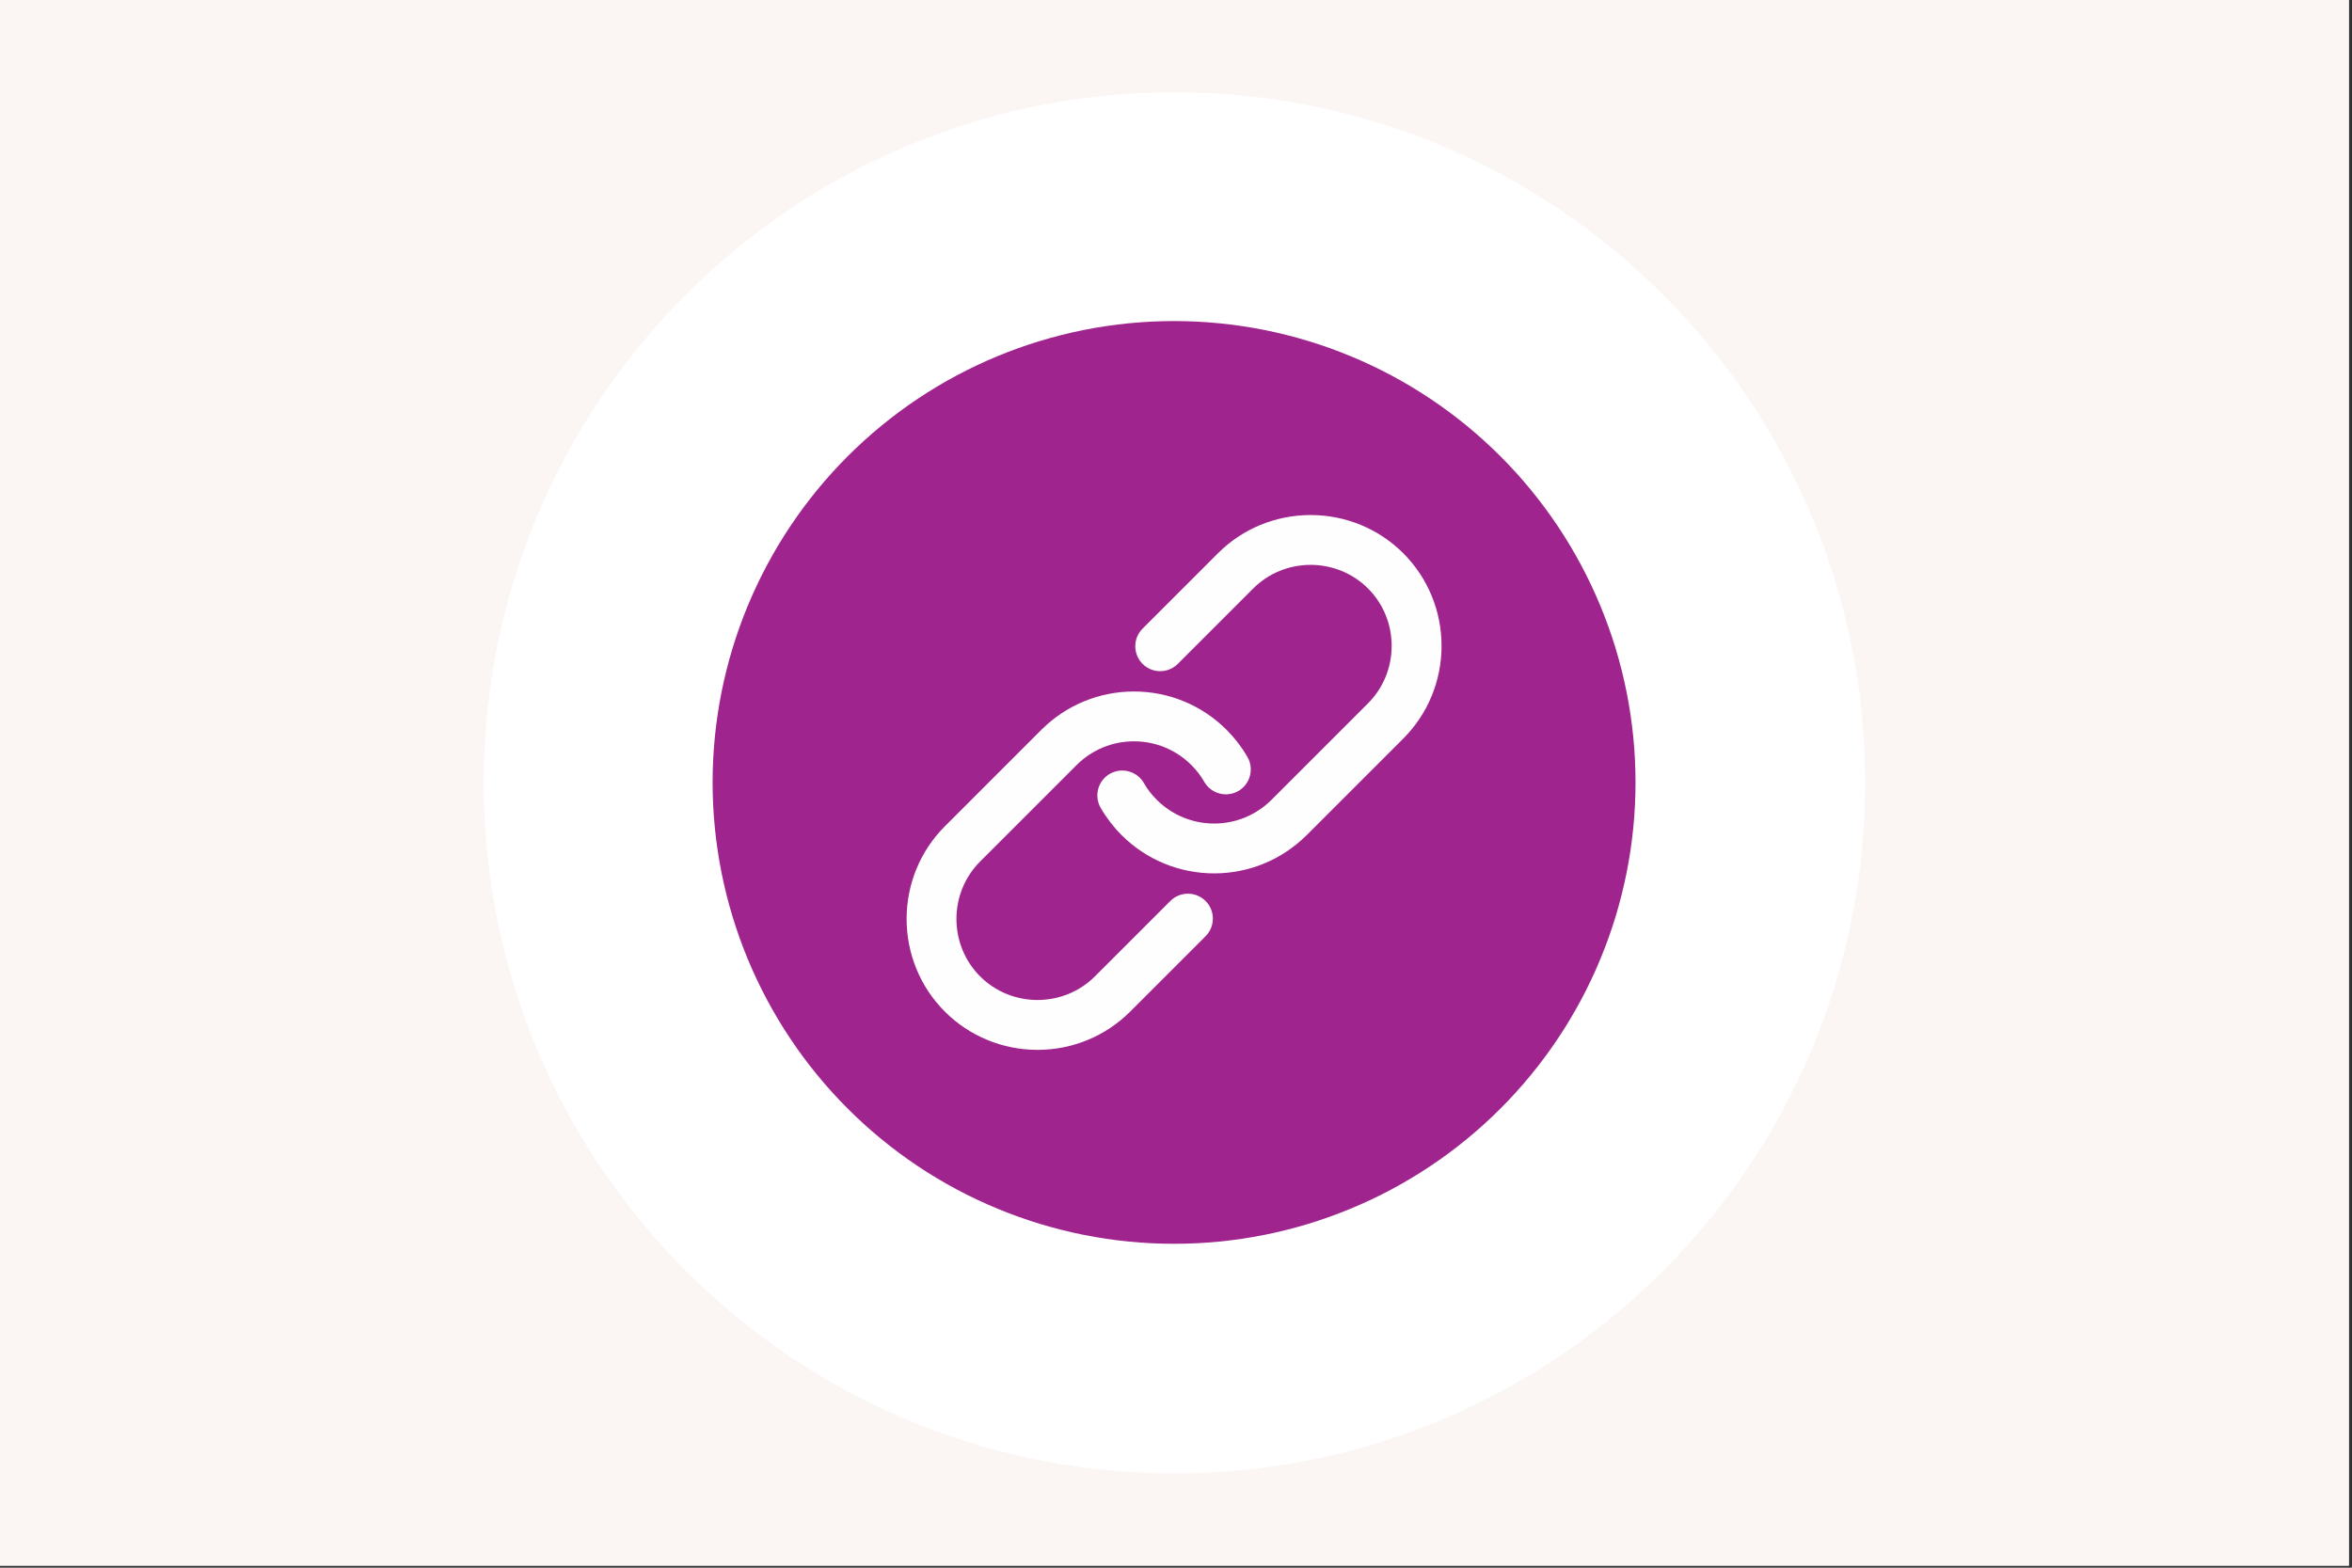
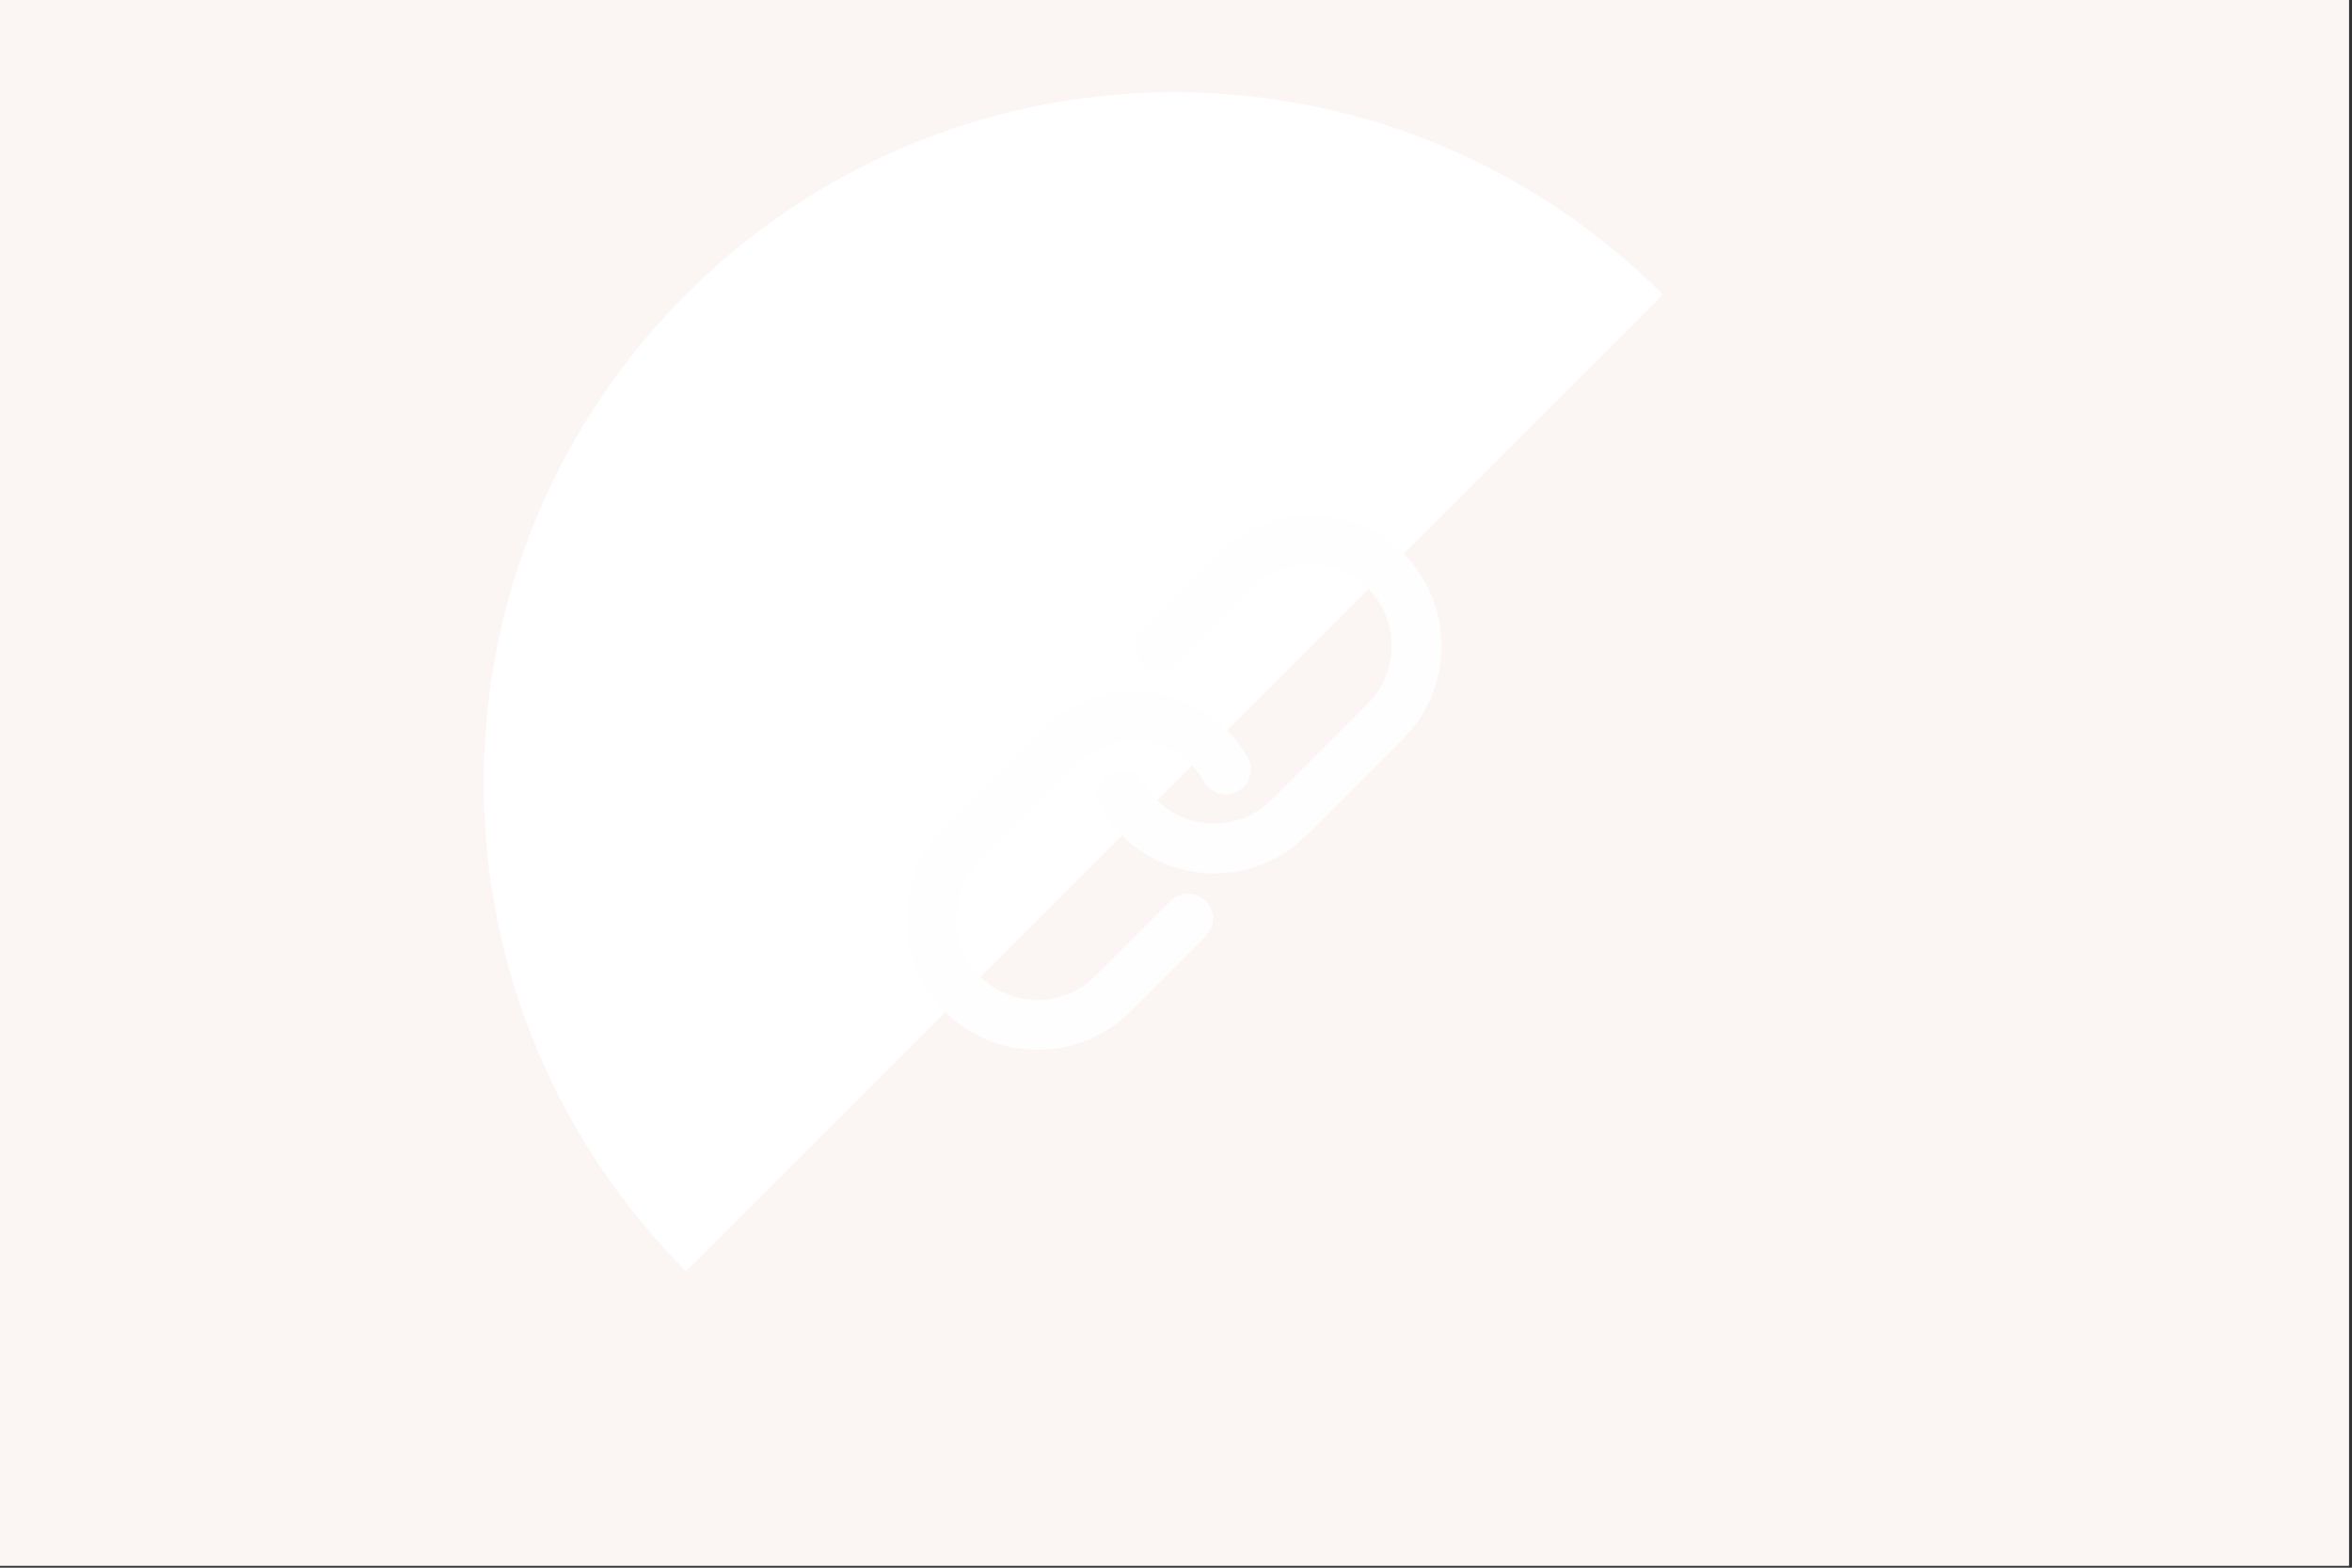
<svg xmlns="http://www.w3.org/2000/svg" width="747" zoomAndPan="magnify" viewBox="0 0 560.25 373.5" height="498" preserveAspectRatio="xMidYMid meet" version="1.2">
  <rect x="0" y="0" width="560.25" height="373.5" fill="#333333" stroke="none" />
  <defs>
    <clipPath id="59491c2bdc">
      <path d="M 0 0 L 559.5 0 L 559.5 373 L 0 373 Z M 0 0 " />
    </clipPath>
    <clipPath id="f3e24fe3dc">
-       <path d="M 115.227 21.977 L 444.277 21.977 L 444.277 351.027 L 115.227 351.027 Z M 115.227 21.977 " />
+       <path d="M 115.227 21.977 L 444.277 21.977 L 115.227 351.027 Z M 115.227 21.977 " />
    </clipPath>
    <clipPath id="370f3548df">
      <path d="M 279.75 21.977 C 188.887 21.977 115.227 95.637 115.227 186.5 C 115.227 277.367 188.887 351.027 279.75 351.027 C 370.617 351.027 444.277 277.367 444.277 186.5 C 444.277 95.637 370.617 21.977 279.75 21.977 Z M 279.75 21.977 " />
    </clipPath>
    <clipPath id="bbb2814f07">
      <path d="M 169.742 76.492 L 389.949 76.492 L 389.949 296.699 L 169.742 296.699 Z M 169.742 76.492 " />
    </clipPath>
  </defs>
  <g id="5fae98d9f4">
    <g clip-rule="nonzero" clip-path="url(#59491c2bdc)">
      <path style=" stroke:none;fill-rule:nonzero;fill:#ffffff;fill-opacity:1;" d="M 0 0 L 559.5 0 L 559.5 373 L 0 373 Z M 0 0 " />
      <path style=" stroke:none;fill-rule:nonzero;fill:#fbf6f4;fill-opacity:1;" d="M 0 0 L 559.5 0 L 559.5 373 L 0 373 Z M 0 0 " />
    </g>
    <g clip-rule="nonzero" clip-path="url(#f3e24fe3dc)">
      <g clip-rule="nonzero" clip-path="url(#370f3548df)">
        <path style=" stroke:none;fill-rule:nonzero;fill:#ffffff;fill-opacity:1;" d="M 115.227 21.977 L 444.277 21.977 L 444.277 351.027 L 115.227 351.027 Z M 115.227 21.977 " />
      </g>
    </g>
    <g clip-rule="nonzero" clip-path="url(#bbb2814f07)">
-       <path style=" stroke:none;fill-rule:nonzero;fill:#a0248e;fill-opacity:1;" d="M 389.582 186.414 C 389.582 188.211 389.539 190.008 389.449 191.805 C 389.363 193.602 389.23 195.398 389.055 197.188 C 388.879 198.977 388.656 200.762 388.395 202.543 C 388.129 204.32 387.82 206.094 387.473 207.855 C 387.121 209.621 386.727 211.375 386.289 213.121 C 385.852 214.867 385.371 216.598 384.852 218.32 C 384.328 220.043 383.766 221.75 383.156 223.445 C 382.551 225.137 381.906 226.816 381.215 228.477 C 380.527 230.141 379.797 231.785 379.031 233.41 C 378.262 235.035 377.453 236.641 376.605 238.23 C 375.758 239.816 374.871 241.379 373.945 242.922 C 373.02 244.465 372.059 245.984 371.059 247.48 C 370.059 248.977 369.023 250.449 367.953 251.891 C 366.879 253.336 365.773 254.754 364.633 256.145 C 363.492 257.535 362.316 258.898 361.109 260.23 C 359.902 261.562 358.66 262.867 357.387 264.137 C 356.117 265.41 354.812 266.648 353.48 267.859 C 352.148 269.066 350.785 270.242 349.395 271.383 C 348.004 272.523 346.586 273.629 345.141 274.703 C 343.699 275.773 342.227 276.809 340.73 277.809 C 339.234 278.809 337.715 279.77 336.172 280.695 C 334.629 281.621 333.066 282.504 331.48 283.355 C 329.891 284.203 328.285 285.012 326.66 285.781 C 325.035 286.547 323.391 287.277 321.727 287.965 C 320.066 288.652 318.387 289.301 316.695 289.906 C 315 290.512 313.293 291.078 311.57 291.602 C 309.852 292.121 308.117 292.602 306.371 293.039 C 304.625 293.477 302.871 293.871 301.109 294.223 C 299.344 294.57 297.57 294.879 295.793 295.145 C 294.012 295.406 292.227 295.629 290.438 295.805 C 288.648 295.98 286.852 296.113 285.059 296.199 C 283.262 296.289 281.461 296.332 279.664 296.332 C 277.863 296.332 276.066 296.289 274.27 296.199 C 272.473 296.113 270.68 295.98 268.891 295.805 C 267.098 295.629 265.312 295.406 263.535 295.145 C 261.754 294.879 259.984 294.57 258.219 294.223 C 256.453 293.871 254.699 293.477 252.953 293.039 C 251.211 292.602 249.477 292.121 247.754 291.602 C 246.035 291.078 244.324 290.512 242.633 289.906 C 240.938 289.301 239.262 288.652 237.598 287.965 C 235.938 287.277 234.293 286.547 232.668 285.781 C 231.039 285.012 229.434 284.203 227.848 283.355 C 226.262 282.504 224.695 281.621 223.152 280.695 C 221.609 279.77 220.09 278.809 218.594 277.809 C 217.098 276.809 215.629 275.773 214.184 274.703 C 212.738 273.629 211.32 272.523 209.93 271.383 C 208.539 270.242 207.18 269.066 205.844 267.859 C 204.512 266.648 203.211 265.41 201.938 264.137 C 200.664 262.867 199.426 261.562 198.219 260.23 C 197.008 258.898 195.836 257.535 194.695 256.145 C 193.551 254.754 192.445 253.336 191.375 251.891 C 190.305 250.449 189.266 248.977 188.27 247.48 C 187.27 245.984 186.305 244.465 185.383 242.922 C 184.457 241.379 183.57 239.816 182.723 238.23 C 181.875 236.641 181.066 235.035 180.297 233.41 C 179.527 231.785 178.797 230.141 178.109 228.477 C 177.422 226.816 176.773 225.137 176.168 223.445 C 175.562 221.75 175 220.043 174.477 218.32 C 173.953 216.598 173.473 214.867 173.039 213.121 C 172.602 211.375 172.207 209.621 171.855 207.855 C 171.504 206.094 171.195 204.32 170.934 202.543 C 170.668 200.762 170.449 198.977 170.273 197.188 C 170.098 195.398 169.965 193.602 169.875 191.805 C 169.789 190.008 169.742 188.211 169.742 186.414 C 169.742 184.613 169.789 182.816 169.875 181.02 C 169.965 179.223 170.098 177.43 170.273 175.641 C 170.449 173.848 170.668 172.062 170.934 170.285 C 171.195 168.504 171.504 166.734 171.855 164.969 C 172.207 163.203 172.602 161.449 173.039 159.703 C 173.473 157.961 173.953 156.227 174.477 154.504 C 175 152.785 175.562 151.074 176.168 149.383 C 176.773 147.688 177.422 146.012 178.109 144.348 C 178.797 142.688 179.527 141.043 180.297 139.418 C 181.066 137.789 181.875 136.184 182.723 134.598 C 183.57 133.012 184.457 131.445 185.383 129.902 C 186.305 128.359 187.27 126.84 188.27 125.344 C 189.266 123.848 190.305 122.379 191.375 120.934 C 192.445 119.488 193.551 118.07 194.695 116.68 C 195.836 115.289 197.008 113.93 198.219 112.594 C 199.426 111.262 200.664 109.961 201.938 108.688 C 203.211 107.414 204.512 106.176 205.844 104.969 C 207.18 103.758 208.539 102.586 209.93 101.445 C 211.32 100.301 212.738 99.195 214.184 98.125 C 215.629 97.055 217.098 96.016 218.594 95.02 C 220.09 94.02 221.609 93.055 223.152 92.133 C 224.695 91.207 226.262 90.32 227.848 89.473 C 229.434 88.625 231.039 87.816 232.668 87.047 C 234.293 86.277 235.938 85.547 237.598 84.859 C 239.262 84.172 240.938 83.523 242.633 82.918 C 244.324 82.312 246.035 81.75 247.754 81.227 C 249.477 80.703 251.211 80.223 252.953 79.789 C 254.699 79.352 256.453 78.957 258.219 78.605 C 259.984 78.254 261.754 77.945 263.535 77.684 C 265.312 77.418 267.098 77.199 268.891 77.023 C 270.68 76.848 272.473 76.715 274.27 76.625 C 276.066 76.539 277.863 76.492 279.664 76.492 C 281.461 76.492 283.262 76.539 285.059 76.625 C 286.852 76.715 288.648 76.848 290.438 77.023 C 292.227 77.199 294.012 77.418 295.793 77.684 C 297.57 77.945 299.344 78.254 301.109 78.605 C 302.871 78.957 304.625 79.352 306.371 79.789 C 308.117 80.223 309.852 80.703 311.57 81.227 C 313.293 81.75 315 82.312 316.695 82.918 C 318.387 83.523 320.066 84.172 321.727 84.859 C 323.391 85.547 325.035 86.277 326.66 87.047 C 328.285 87.816 329.891 88.625 331.48 89.473 C 333.066 90.32 334.629 91.207 336.172 92.133 C 337.715 93.055 339.234 94.02 340.73 95.02 C 342.227 96.016 343.699 97.055 345.141 98.125 C 346.586 99.195 348.004 100.301 349.395 101.445 C 350.785 102.586 352.148 103.758 353.48 104.969 C 354.812 106.176 356.117 107.414 357.387 108.688 C 358.66 109.961 359.898 111.262 361.109 112.594 C 362.316 113.93 363.492 115.289 364.633 116.68 C 365.773 118.07 366.879 119.488 367.953 120.934 C 369.023 122.379 370.059 123.848 371.059 125.344 C 372.059 126.84 373.02 128.359 373.945 129.902 C 374.871 131.445 375.758 133.012 376.605 134.598 C 377.453 136.184 378.262 137.789 379.031 139.418 C 379.797 141.043 380.527 142.688 381.215 144.348 C 381.906 146.012 382.551 147.688 383.156 149.383 C 383.766 151.074 384.328 152.785 384.852 154.504 C 385.371 156.227 385.852 157.961 386.289 159.703 C 386.727 161.449 387.121 163.203 387.473 164.969 C 387.82 166.734 388.129 168.504 388.395 170.285 C 388.656 172.062 388.879 173.848 389.055 175.641 C 389.23 177.43 389.363 179.223 389.449 181.02 C 389.539 182.816 389.582 184.613 389.582 186.414 Z M 389.582 186.414 " />
-     </g>
+       </g>
    <path style=" stroke:none;fill-rule:evenodd;fill:#fefefe;fill-opacity:1;" d="M 268.016 225.414 L 278.773 214.656 C 281.086 212.344 284.855 212.344 287.168 214.656 C 289.484 216.969 289.484 220.738 287.168 223.051 L 269.211 241.012 C 263.344 246.883 255.43 250.129 247.133 250.129 C 238.848 250.129 230.934 246.883 225.062 241.012 C 219.195 235.145 215.957 227.23 215.957 218.941 C 215.957 210.648 219.195 202.734 225.062 196.871 L 248.137 173.789 C 248.152 173.777 248.172 173.762 248.188 173.746 C 254.043 167.965 261.879 164.746 270.117 164.746 C 278.418 164.746 286.316 168.02 292.188 173.891 C 293.148 174.852 294.047 175.883 294.875 176.957 C 295.703 178.039 296.465 179.172 297.145 180.352 C 298.777 183.176 297.801 186.824 294.98 188.457 C 292.152 190.09 288.504 189.113 286.867 186.293 C 286.453 185.559 285.984 184.852 285.469 184.184 C 284.953 183.512 284.387 182.883 283.793 182.281 C 280.152 178.641 275.266 176.617 270.117 176.617 C 264.969 176.617 260.082 178.641 256.441 182.281 L 233.457 205.266 C 229.824 208.902 227.828 213.801 227.828 218.941 C 227.828 224.074 229.824 228.977 233.457 232.617 C 237.098 236.254 242 238.246 247.133 238.246 C 252.273 238.246 257.176 236.254 260.809 232.617 Z M 268.016 225.414 " />
    <path style=" stroke:none;fill-rule:evenodd;fill:#fefefe;fill-opacity:1;" d="M 291.309 147.414 L 280.555 158.168 C 278.242 160.488 274.473 160.488 272.16 158.168 C 269.848 155.855 269.848 152.086 272.16 149.773 L 290.121 131.812 C 295.984 125.945 303.898 122.707 312.191 122.707 C 320.48 122.707 328.395 125.945 334.262 131.812 C 340.133 137.684 343.379 145.598 343.379 153.883 C 343.379 162.18 340.133 170.094 334.262 175.961 L 311.188 199.035 C 311.176 199.051 311.16 199.062 311.137 199.078 C 305.285 204.863 297.449 208.082 289.211 208.082 C 280.906 208.082 273.008 204.812 267.141 198.938 C 266.176 197.977 265.281 196.941 264.453 195.867 C 263.625 194.785 262.859 193.652 262.184 192.473 C 260.547 189.652 261.523 186.004 264.348 184.371 C 267.176 182.734 270.824 183.711 272.457 186.531 C 272.883 187.27 273.34 187.977 273.855 188.641 C 274.375 189.312 274.938 189.949 275.535 190.543 C 279.176 194.184 284.062 196.207 289.211 196.207 C 294.359 196.207 299.246 194.184 302.887 190.543 L 325.867 167.559 C 329.504 163.926 331.496 159.023 331.496 153.883 C 331.496 148.75 329.504 143.848 325.867 140.207 C 322.227 136.574 317.324 134.578 312.191 134.578 C 307.051 134.578 302.152 136.574 298.516 140.207 Z M 291.309 147.414 " />
  </g>
</svg>